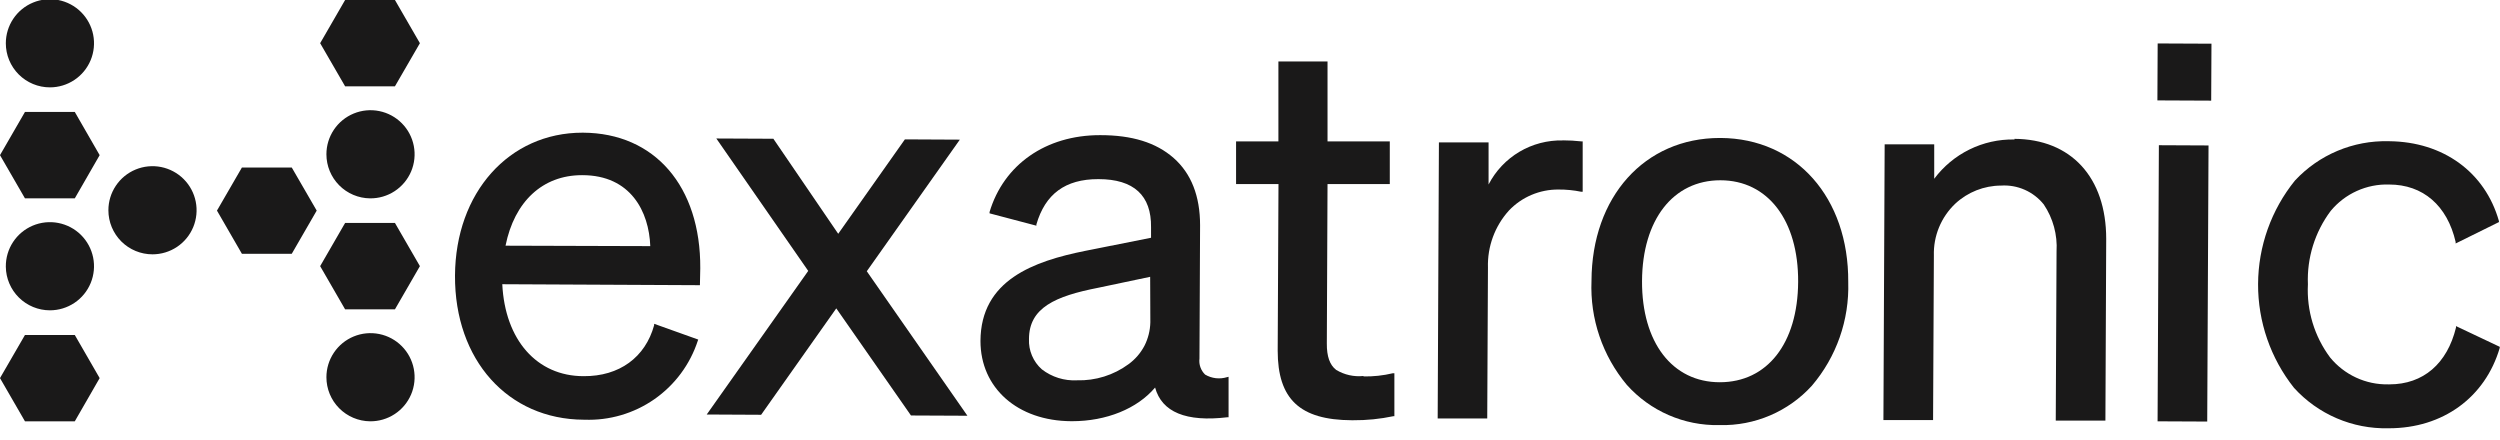
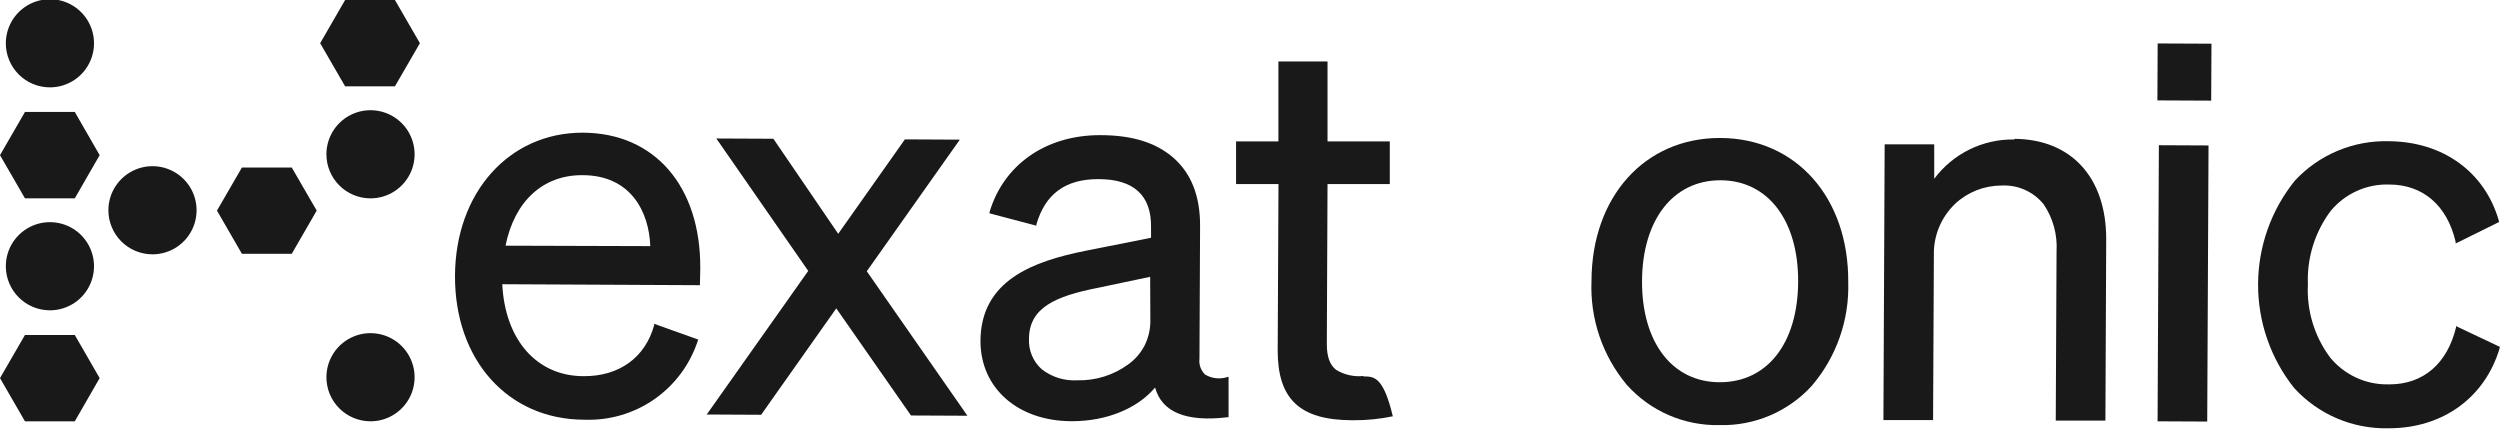
<svg xmlns="http://www.w3.org/2000/svg" width="182" height="32" viewBox="0 0 182 32" fill="none">
  <path d="M1.817 24.388L0 27.526L1.817 30.671H5.445L7.255 27.526L5.445 24.388H1.817Z" fill="#1A1919" />
  <path d="M3.634 22.591C4.271 22.591 4.893 22.402 5.421 22.048C5.95 21.694 6.361 21.191 6.603 20.602C6.845 20.014 6.907 19.367 6.78 18.744C6.654 18.12 6.345 17.549 5.893 17.101C5.441 16.654 4.866 16.351 4.241 16.231C3.616 16.11 2.969 16.179 2.383 16.426C1.797 16.674 1.298 17.09 0.949 17.622C0.6 18.154 0.418 18.778 0.424 19.414C0.432 20.259 0.774 21.067 1.376 21.662C1.977 22.257 2.788 22.591 3.634 22.591Z" fill="#1A1919" />
  <path d="M1.817 8.151L0 11.295L1.817 14.44H5.445L7.255 11.295L5.445 8.151H1.817Z" fill="#1A1919" />
  <path d="M3.634 6.36C4.269 6.36 4.89 6.172 5.418 5.819C5.946 5.467 6.357 4.966 6.6 4.379C6.843 3.793 6.907 3.148 6.783 2.525C6.659 1.903 6.353 1.331 5.904 0.882C5.455 0.433 4.883 0.128 4.26 0.004C3.638 -0.12 2.992 -0.056 2.406 0.187C1.819 0.43 1.318 0.841 0.965 1.369C0.612 1.896 0.424 2.517 0.424 3.151C0.424 4.002 0.762 4.819 1.364 5.42C1.966 6.022 2.783 6.36 3.634 6.36Z" fill="#1A1919" />
  <path d="M21.239 12.194H17.612L15.795 15.332L17.612 18.477H21.239L23.056 15.332L21.239 12.194Z" fill="#1A1919" />
  <path d="M11.101 18.515C11.736 18.515 12.357 18.327 12.885 17.975C13.413 17.622 13.824 17.121 14.067 16.535C14.31 15.948 14.374 15.303 14.25 14.681C14.126 14.058 13.82 13.486 13.371 13.037C12.922 12.589 12.35 12.283 11.728 12.159C11.105 12.036 10.459 12.099 9.873 12.342C9.286 12.585 8.785 12.996 8.432 13.524C8.079 14.052 7.891 14.672 7.891 15.307C7.891 16.158 8.229 16.974 8.831 17.576C9.433 18.177 10.25 18.515 11.101 18.515Z" fill="#1A1919" />
  <path d="M25.124 0L23.307 3.145L25.124 6.283H28.752L30.569 3.145L28.752 0H25.124Z" fill="#1A1919" />
  <path d="M26.941 14.44C27.577 14.447 28.201 14.264 28.733 13.915C29.265 13.566 29.682 13.067 29.93 12.482C30.178 11.896 30.246 11.25 30.125 10.625C30.005 10.001 29.702 9.426 29.254 8.974C28.807 8.522 28.235 8.213 27.611 8.087C26.988 7.96 26.34 8.022 25.752 8.264C25.163 8.506 24.66 8.917 24.306 9.445C23.952 9.974 23.763 10.595 23.763 11.231C23.763 12.077 24.096 12.888 24.692 13.489C25.287 14.09 26.095 14.432 26.941 14.44Z" fill="#1A1919" />
-   <path d="M28.752 16.231H25.124L23.307 19.375L25.124 22.52H28.752L30.569 19.375L28.752 16.231Z" fill="#1A1919" />
  <path d="M26.941 30.671C27.577 30.677 28.201 30.494 28.733 30.145C29.265 29.797 29.682 29.298 29.93 28.712C30.178 28.126 30.246 27.48 30.125 26.855C30.005 26.231 29.702 25.656 29.254 25.204C28.807 24.752 28.235 24.443 27.611 24.317C26.988 24.191 26.34 24.252 25.752 24.494C25.163 24.736 24.66 25.147 24.306 25.676C23.952 26.204 23.763 26.826 23.763 27.462C23.763 28.307 24.096 29.119 24.692 29.719C25.287 30.32 26.095 30.662 26.941 30.671Z" fill="#1A1919" />
  <path d="M50.98 19.529C51.012 13.561 47.661 9.684 42.447 9.659H42.402C37.054 9.659 33.156 14.023 33.124 20.062C33.092 26.21 36.977 30.529 42.498 30.555H42.55C44.364 30.623 46.15 30.099 47.639 29.062C49.128 28.024 50.237 26.529 50.8 24.805L50.832 24.721L47.622 23.573V23.675C46.98 26.011 45.092 27.404 42.486 27.385C39.083 27.385 36.765 24.747 36.566 20.691L50.954 20.762L50.98 19.529ZM36.803 17.886C37.445 14.677 39.5 12.752 42.364 12.752H42.396C45.921 12.752 47.25 15.415 47.34 17.918L36.803 17.886Z" fill="#1A1919" />
  <path d="M69.876 10.166L65.876 10.146L61.022 17.02L56.328 10.14L56.303 10.101L52.149 10.082L58.839 19.722L51.449 30.176L55.41 30.196L60.881 22.449L66.319 30.247L70.428 30.266L63.102 19.747L69.876 10.166Z" fill="#1A1919" />
  <path d="M89.331 27.456C89.066 27.538 88.787 27.564 88.511 27.532C88.236 27.5 87.97 27.411 87.732 27.269C87.578 27.12 87.46 26.936 87.389 26.734C87.317 26.531 87.294 26.314 87.321 26.101L87.366 16.398C87.366 14.28 86.724 12.63 85.44 11.501C84.156 10.371 82.396 9.839 80.117 9.839H80.066C76.142 9.839 73.073 11.982 72.04 15.435V15.531L75.449 16.43V16.34C76.091 14.126 77.549 13.041 79.944 13.041H79.976C82.544 13.041 83.828 14.235 83.796 16.545V17.309L79.025 18.259C75.257 19.016 71.398 20.383 71.378 24.824C71.378 28.245 74.075 30.645 77.992 30.664H78.043C80.547 30.664 82.788 29.753 84.091 28.213C84.579 30.003 86.351 30.735 89.356 30.376H89.44V27.43L89.331 27.456ZM83.745 23.464C83.731 24.06 83.585 24.645 83.314 25.177C83.036 25.704 82.641 26.161 82.159 26.512C81.075 27.31 79.755 27.724 78.409 27.686C77.484 27.736 76.573 27.452 75.841 26.884C75.532 26.609 75.289 26.269 75.128 25.888C74.967 25.508 74.892 25.096 74.91 24.683C74.91 22.398 76.836 21.558 79.956 20.948L83.732 20.152L83.745 23.464Z" fill="#1A1919" />
-   <path d="M99.264 27.372C98.57 27.445 97.871 27.289 97.273 26.929C96.805 26.57 96.586 25.947 96.593 25.004L96.644 13.401H101.177V10.294H96.644V4.473H93.068V10.294H89.986V13.401H93.074L93.016 25.524C93.016 29.047 94.615 30.575 98.41 30.594H98.493C99.483 30.602 100.471 30.503 101.44 30.299H101.511V27.173H101.395C100.695 27.34 99.977 27.417 99.257 27.404" fill="#1A1919" />
-   <path d="M113.813 10.223H113.774C112.662 10.198 111.566 10.485 110.61 11.052C109.654 11.62 108.877 12.444 108.368 13.432V10.365H104.753L104.663 30.465H108.271L108.323 19.478C108.277 17.952 108.822 16.467 109.845 15.332C110.308 14.842 110.868 14.454 111.489 14.19C112.11 13.926 112.778 13.793 113.453 13.798C114.009 13.794 114.564 13.847 115.109 13.959H115.219V10.294H115.135C114.677 10.243 114.216 10.217 113.755 10.217" fill="#1A1919" />
+   <path d="M99.264 27.372C98.57 27.445 97.871 27.289 97.273 26.929C96.805 26.57 96.586 25.947 96.593 25.004L96.644 13.401H101.177V10.294H96.644V4.473H93.068V10.294H89.986V13.401H93.074L93.016 25.524C93.016 29.047 94.615 30.575 98.41 30.594H98.493C99.483 30.602 100.471 30.503 101.44 30.299H101.511H101.395C100.695 27.34 99.977 27.417 99.257 27.404" fill="#1A1919" />
  <path d="M125.261 10.044H125.209C119.733 10.044 115.88 14.318 115.861 20.453C115.747 23.205 116.662 25.901 118.429 28.014C119.273 28.959 120.311 29.71 121.472 30.216C122.634 30.723 123.891 30.972 125.158 30.947H125.209C126.466 30.976 127.715 30.735 128.87 30.24C130.025 29.745 131.061 29.008 131.906 28.078C133.694 25.98 134.637 23.292 134.552 20.537C134.59 14.389 130.763 10.076 125.261 10.044ZM125.203 27.827C121.742 27.827 119.521 24.927 119.54 20.466C119.559 16.006 121.8 13.124 125.242 13.124C128.702 13.124 130.93 16.044 130.905 20.524C130.879 25.004 128.651 27.827 125.203 27.827Z" fill="#1A1919" />
  <path d="M146.667 10.153H146.628C145.501 10.136 144.386 10.386 143.375 10.884C142.364 11.382 141.485 12.112 140.811 13.015V10.506H137.203L137.113 30.581H140.728L140.786 18.605C140.765 17.902 140.893 17.203 141.16 16.553C141.428 15.903 141.83 15.316 142.339 14.832C143.246 13.986 144.438 13.514 145.678 13.51C146.268 13.472 146.859 13.577 147.4 13.816C147.941 14.055 148.416 14.421 148.786 14.883C149.463 15.89 149.79 17.092 149.717 18.304L149.659 30.619H153.274L153.332 17.392C153.332 12.9 150.763 10.127 146.641 10.108" fill="#1A1919" />
  <path d="M157.078 3.163L157.059 7.309L160.975 7.327L160.995 3.181L157.078 3.163Z" fill="#1A1919" />
  <path d="M157.166 10.572L157.072 30.672L160.686 30.689L160.781 10.589L157.166 10.572Z" fill="#1A1919" />
  <path d="M178.796 23.74V23.849C178.154 26.474 176.414 27.982 173.949 27.982H173.865C173.056 27.997 172.254 27.828 171.52 27.487C170.786 27.147 170.139 26.645 169.627 26.018C168.487 24.486 167.917 22.605 168.016 20.698C167.937 18.78 168.522 16.895 169.672 15.358C170.188 14.733 170.839 14.235 171.577 13.902C172.315 13.568 173.12 13.407 173.929 13.433C176.395 13.433 178.16 14.966 178.77 17.611V17.726L181.923 16.167V16.096C180.915 12.528 177.859 10.32 173.942 10.281H173.884C172.611 10.249 171.345 10.487 170.17 10.981C168.996 11.474 167.94 12.211 167.072 13.144C165.347 15.277 164.401 17.933 164.388 20.676C164.375 23.418 165.297 26.083 167.001 28.232C167.867 29.186 168.928 29.943 170.113 30.451C171.297 30.96 172.577 31.207 173.865 31.178H173.916C177.833 31.178 180.921 28.938 181.981 25.325V25.248L178.796 23.74Z" fill="#1A1919" />
</svg>